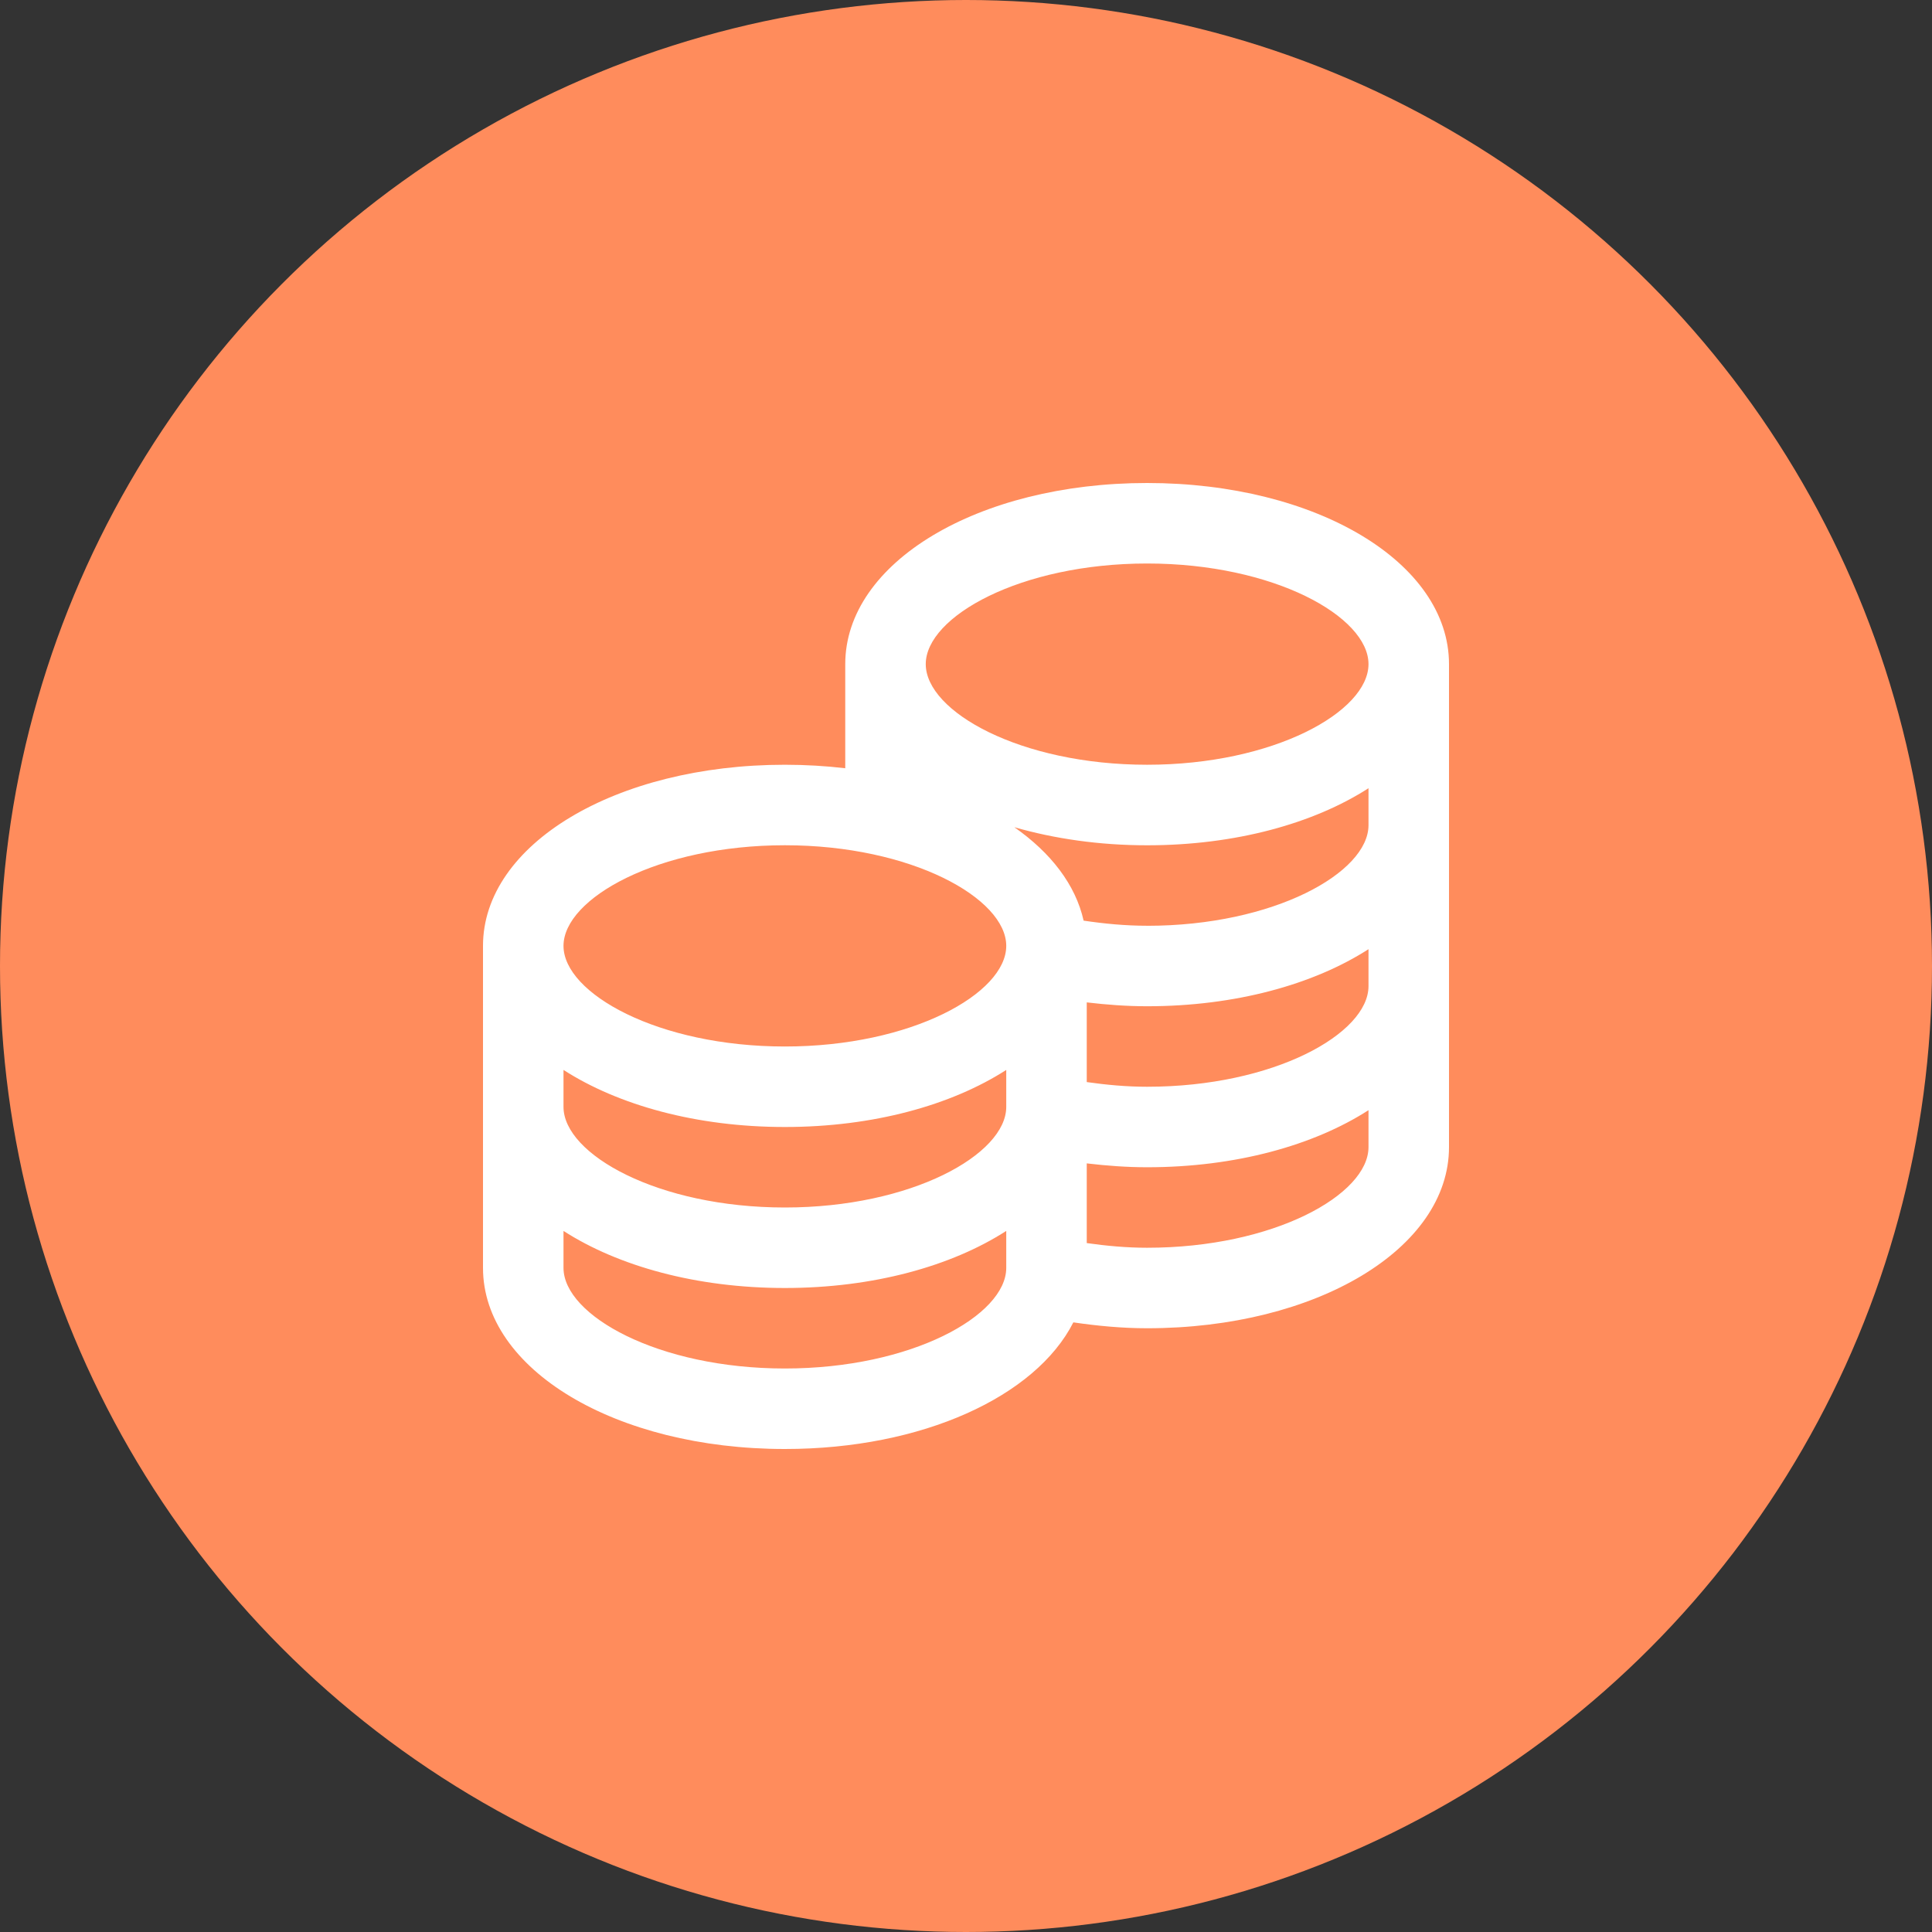
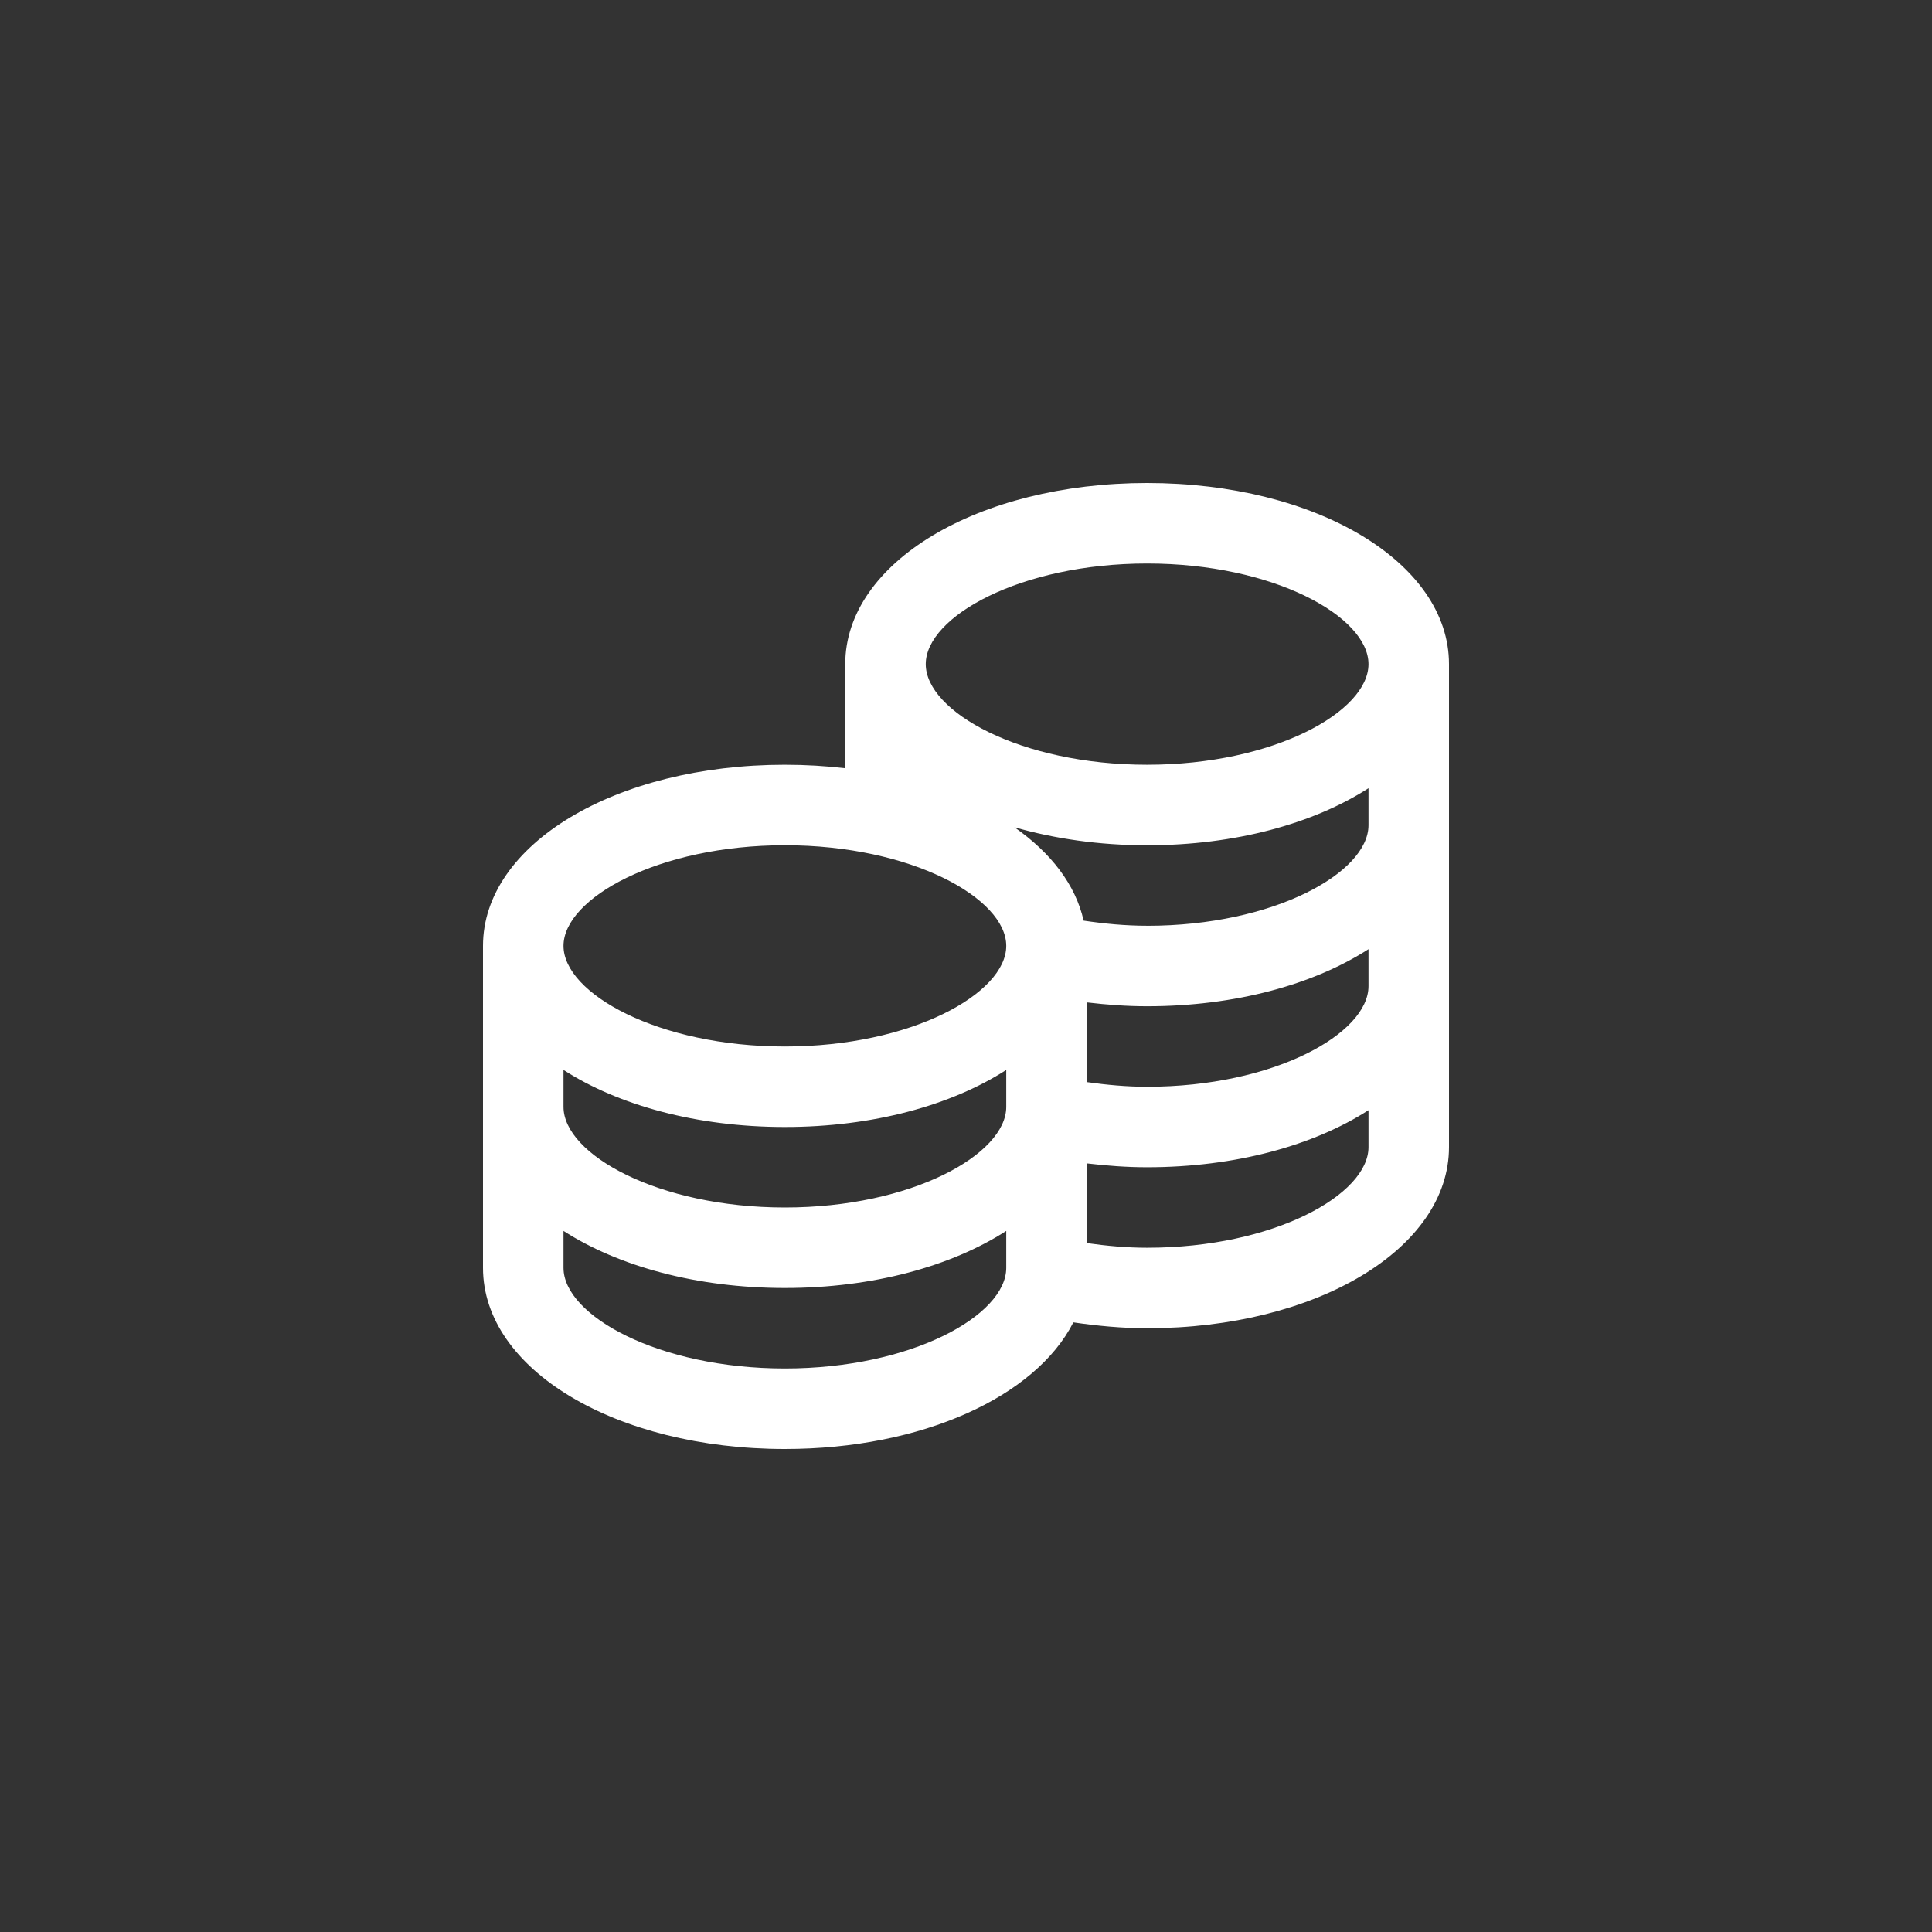
<svg xmlns="http://www.w3.org/2000/svg" width="48" height="48" viewBox="0 0 48 48" fill="none">
  <rect x="0" y="0" width="48" height="48" fill="#333333" stroke="none" />
-   <circle cx="24" cy="24" r="24" fill="#FF8C5C" />
  <g clip-path="url(#clip0_23_121)">
    <path d="M28.5 12C24.294 12 21 13.977 21 16.5V19.087C20.516 19.03 20.015 19 19.5 19C15.294 19 12 20.977 12 23.5V31.5C12 34.023 15.294 36 19.5 36C22.916 36 25.731 34.696 26.667 32.854C27.264 32.941 27.874 33 28.5 33C32.706 33 36 31.023 36 28.5V16.5C36 13.977 32.706 12 28.5 12ZM28.5 14C31.648 14 34 15.32 34 16.5C34 17.68 31.648 19 28.5 19C25.352 19 23 17.68 23 16.5C23 15.32 25.352 14 28.5 14ZM19.5 21C22.648 21 25 22.32 25 23.5C25 24.68 22.648 26 19.5 26C16.352 26 14 24.68 14 23.5C14 22.32 16.352 21 19.5 21ZM14 26.582C15.36 27.457 17.303 28 19.5 28C21.697 28 23.64 27.457 25 26.582V27.5C25 28.68 22.648 30 19.5 30C16.352 30 14 28.68 14 27.5V26.582ZM19.5 34C16.352 34 14 32.68 14 31.5V30.582C15.36 31.457 17.303 32 19.5 32C21.697 32 23.64 31.457 25 30.582V31.5C25 32.68 22.648 34 19.5 34ZM28.5 31C27.986 31 27.488 30.953 27 30.884V28.904C27.492 28.962 27.99 29 28.5 29C30.697 29 32.64 28.457 34 27.582V28.5C34 29.68 31.648 31 28.5 31ZM28.5 27C27.986 27 27.488 26.953 27 26.884V24.904C27.492 24.962 27.99 25 28.5 25C30.697 25 32.64 24.457 34 23.582V24.5C34 25.68 31.648 27 28.5 27ZM28.5 23C27.958 23 27.434 22.949 26.922 22.873C26.724 21.986 26.113 21.189 25.201 20.552C26.193 20.837 27.307 21.001 28.5 21.001C30.697 21.001 32.64 20.458 34 19.583V20.501C34 21.681 31.648 23.001 28.5 23.001V23Z" fill="white" />
  </g>
  <defs>
    <clipPath id="clip0_23_121">
      <rect width="24" height="24" fill="white" transform="translate(12 12)" />
    </clipPath>
  </defs>
</svg>